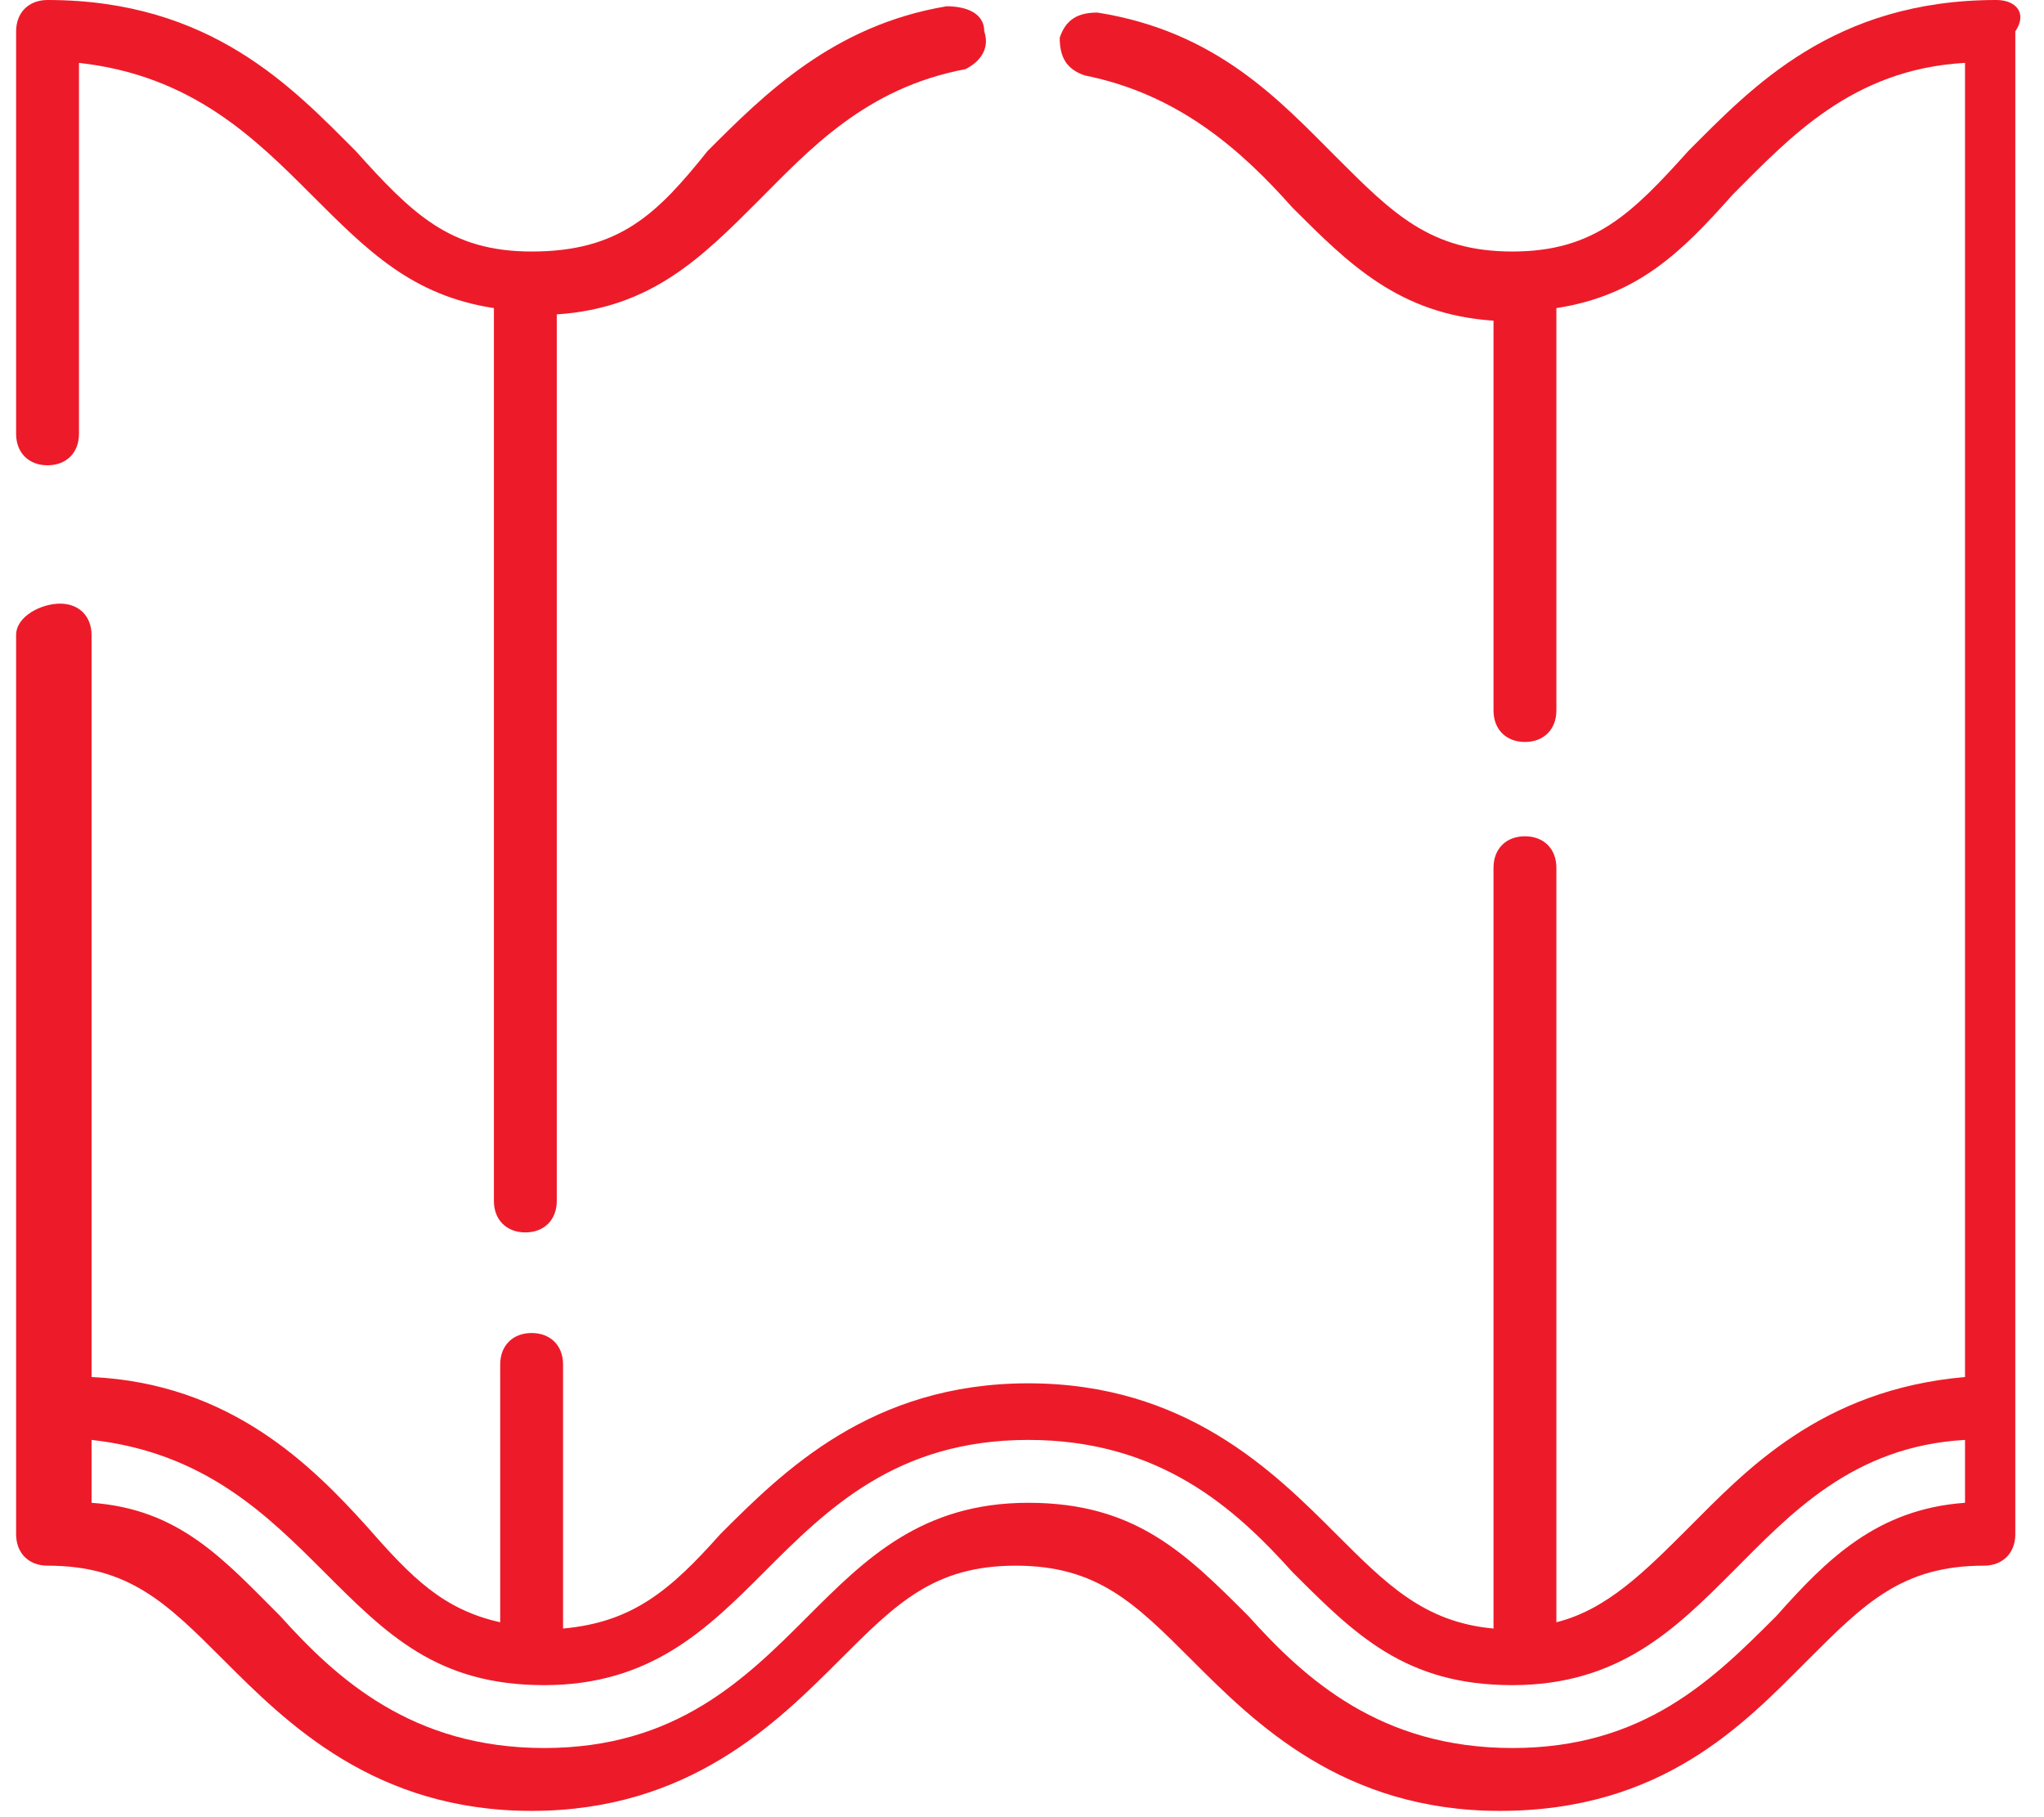
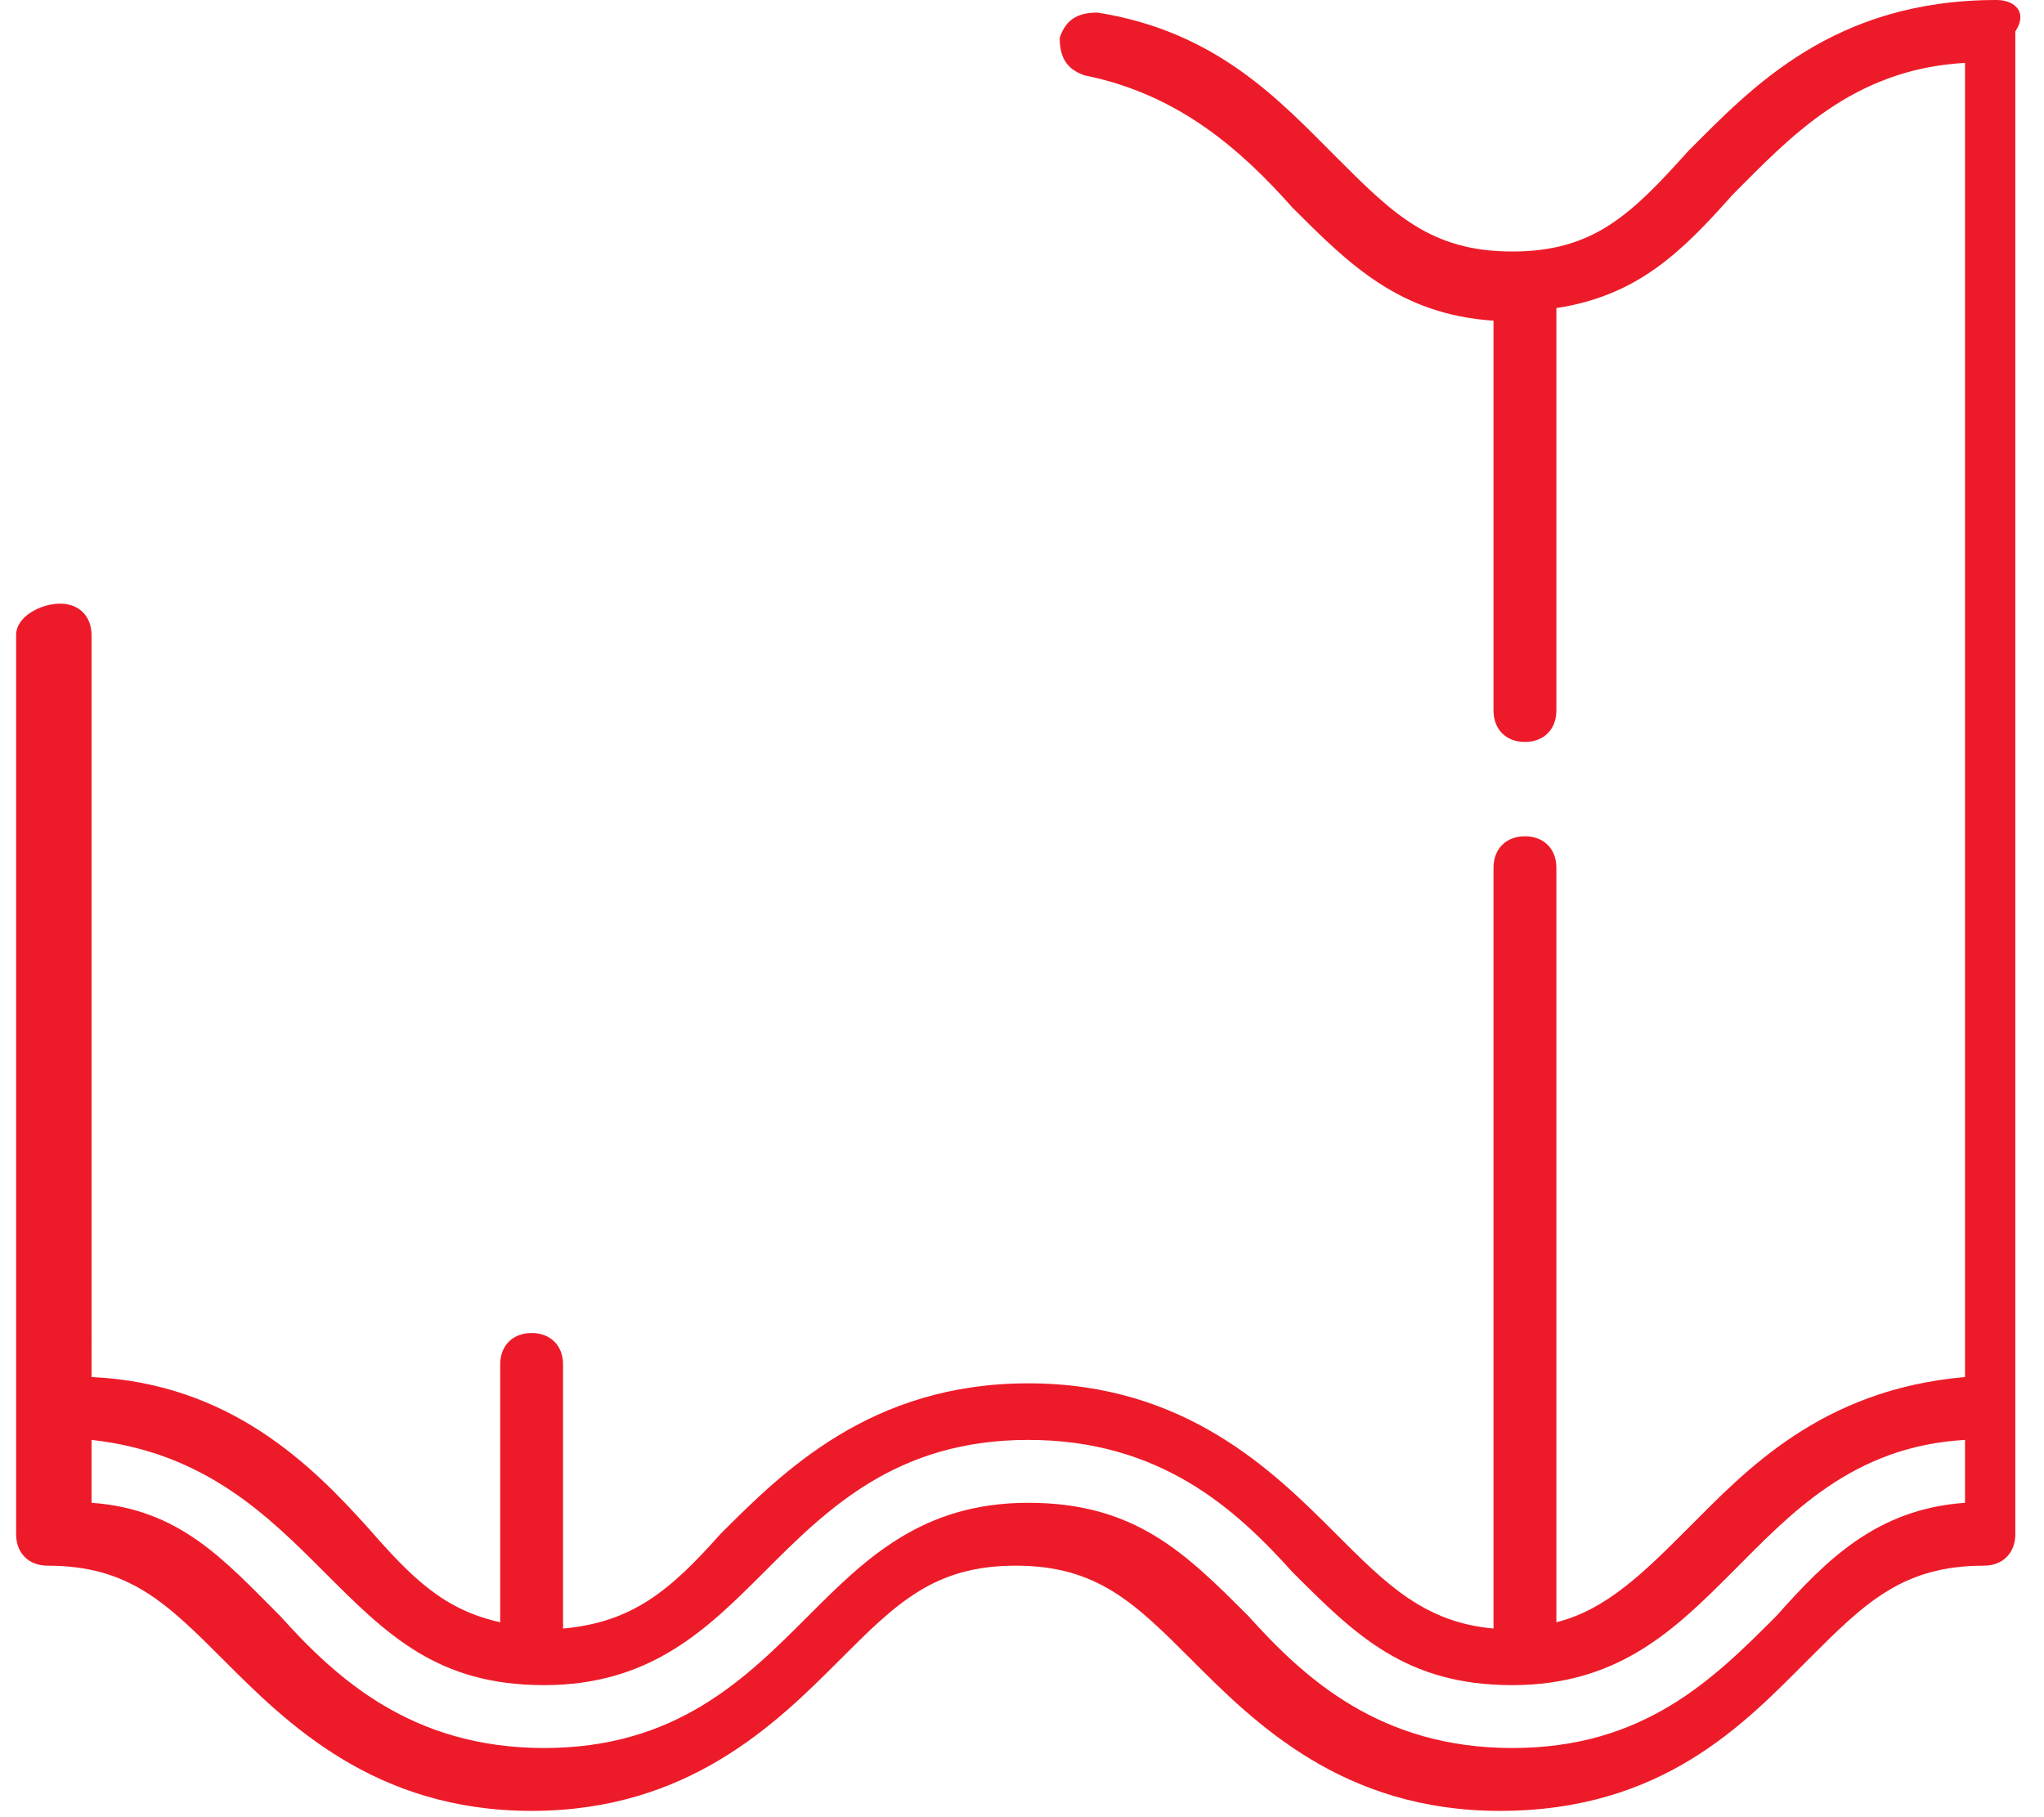
<svg xmlns="http://www.w3.org/2000/svg" width="36" height="32" fill="#ed1b29" viewBox="0 0 32 28.9">
-   <path d="M15.4.5c0-.3-.3-.4-.6-.4-1.8.3-2.9 1.4-3.8 2.3-.8 1-1.4 1.6-2.8 1.6-1.3 0-1.9-.6-2.8-1.6C4.4 1.4 3.1 0 .5 0 .2 0 0 .2 0 .5v6.4c0 .3.2.5.5.5s.5-.2.5-.5V1c1.8.2 2.8 1.2 3.7 2.1.9.9 1.6 1.6 2.9 1.8v14.2c0 .3.2.5.5.5s.5-.2.5-.5V5c1.5-.1 2.3-.9 3.2-1.8.8-.8 1.7-1.8 3.3-2.1.2-.1.4-.3.3-.6z" />
  <path d="M31.5 0c-2.6 0-3.9 1.4-4.9 2.4-.9 1-1.5 1.6-2.8 1.6-1.3 0-1.9-.6-2.8-1.5-.9-.9-1.9-2-3.8-2.3-.3 0-.5.1-.6.4 0 .3.1.5.4.6 1.5.3 2.5 1.2 3.3 2.1.9.9 1.7 1.7 3.2 1.8v6.2c0 .3.2.5.5.5s.5-.2.5-.5V4.9c1.3-.2 2-.9 2.8-1.8.9-.9 1.9-2 3.7-2.1v20.9c-2.3.2-3.5 1.5-4.4 2.4-.7.7-1.3 1.3-2.1 1.5v-12c0-.3-.2-.5-.5-.5s-.5.2-.5.5v12.1c-1.1-.1-1.7-.7-2.5-1.5-1-1-2.4-2.4-4.9-2.4s-3.9 1.4-4.9 2.4c-.8.9-1.4 1.4-2.5 1.5v-4.2c0-.3-.2-.5-.5-.5s-.5.2-.5.5v4.1c-.9-.2-1.4-.7-2.1-1.5-.9-1-2.2-2.3-4.4-2.4V10.1c0-.3-.2-.5-.5-.5s-.7.2-.7.5v14.3c0 .3.2.5.5.5 1.3 0 1.9.6 2.8 1.5 1 1 2.4 2.4 4.9 2.4s3.9-1.4 4.9-2.4c.9-.9 1.5-1.5 2.8-1.5s1.9.6 2.8 1.5c1 1 2.4 2.4 4.9 2.4 2.6 0 3.9-1.4 4.9-2.4.9-.9 1.5-1.5 2.8-1.5.3 0 .5-.2.5-.5V.5c.2-.3 0-.5-.3-.5zM31 23.9c-1.4.1-2.2.9-3 1.8-1 1-2.1 2.1-4.2 2.1s-3.3-1.1-4.2-2.1c-1-1-1.8-1.8-3.5-1.8s-2.6.9-3.5 1.8c-1 1-2.1 2.1-4.2 2.1s-3.3-1.1-4.2-2.1c-.9-.9-1.6-1.7-3-1.8v-1C3 23.1 4 24.1 4.9 25c1 1 1.8 1.8 3.5 1.8s2.6-.9 3.5-1.8c1-1 2.1-2.1 4.2-2.1s3.3 1.1 4.2 2.1c1 1 1.8 1.8 3.5 1.8s2.6-.9 3.5-1.8c.9-.9 1.9-2 3.7-2.1v1z" />
</svg>